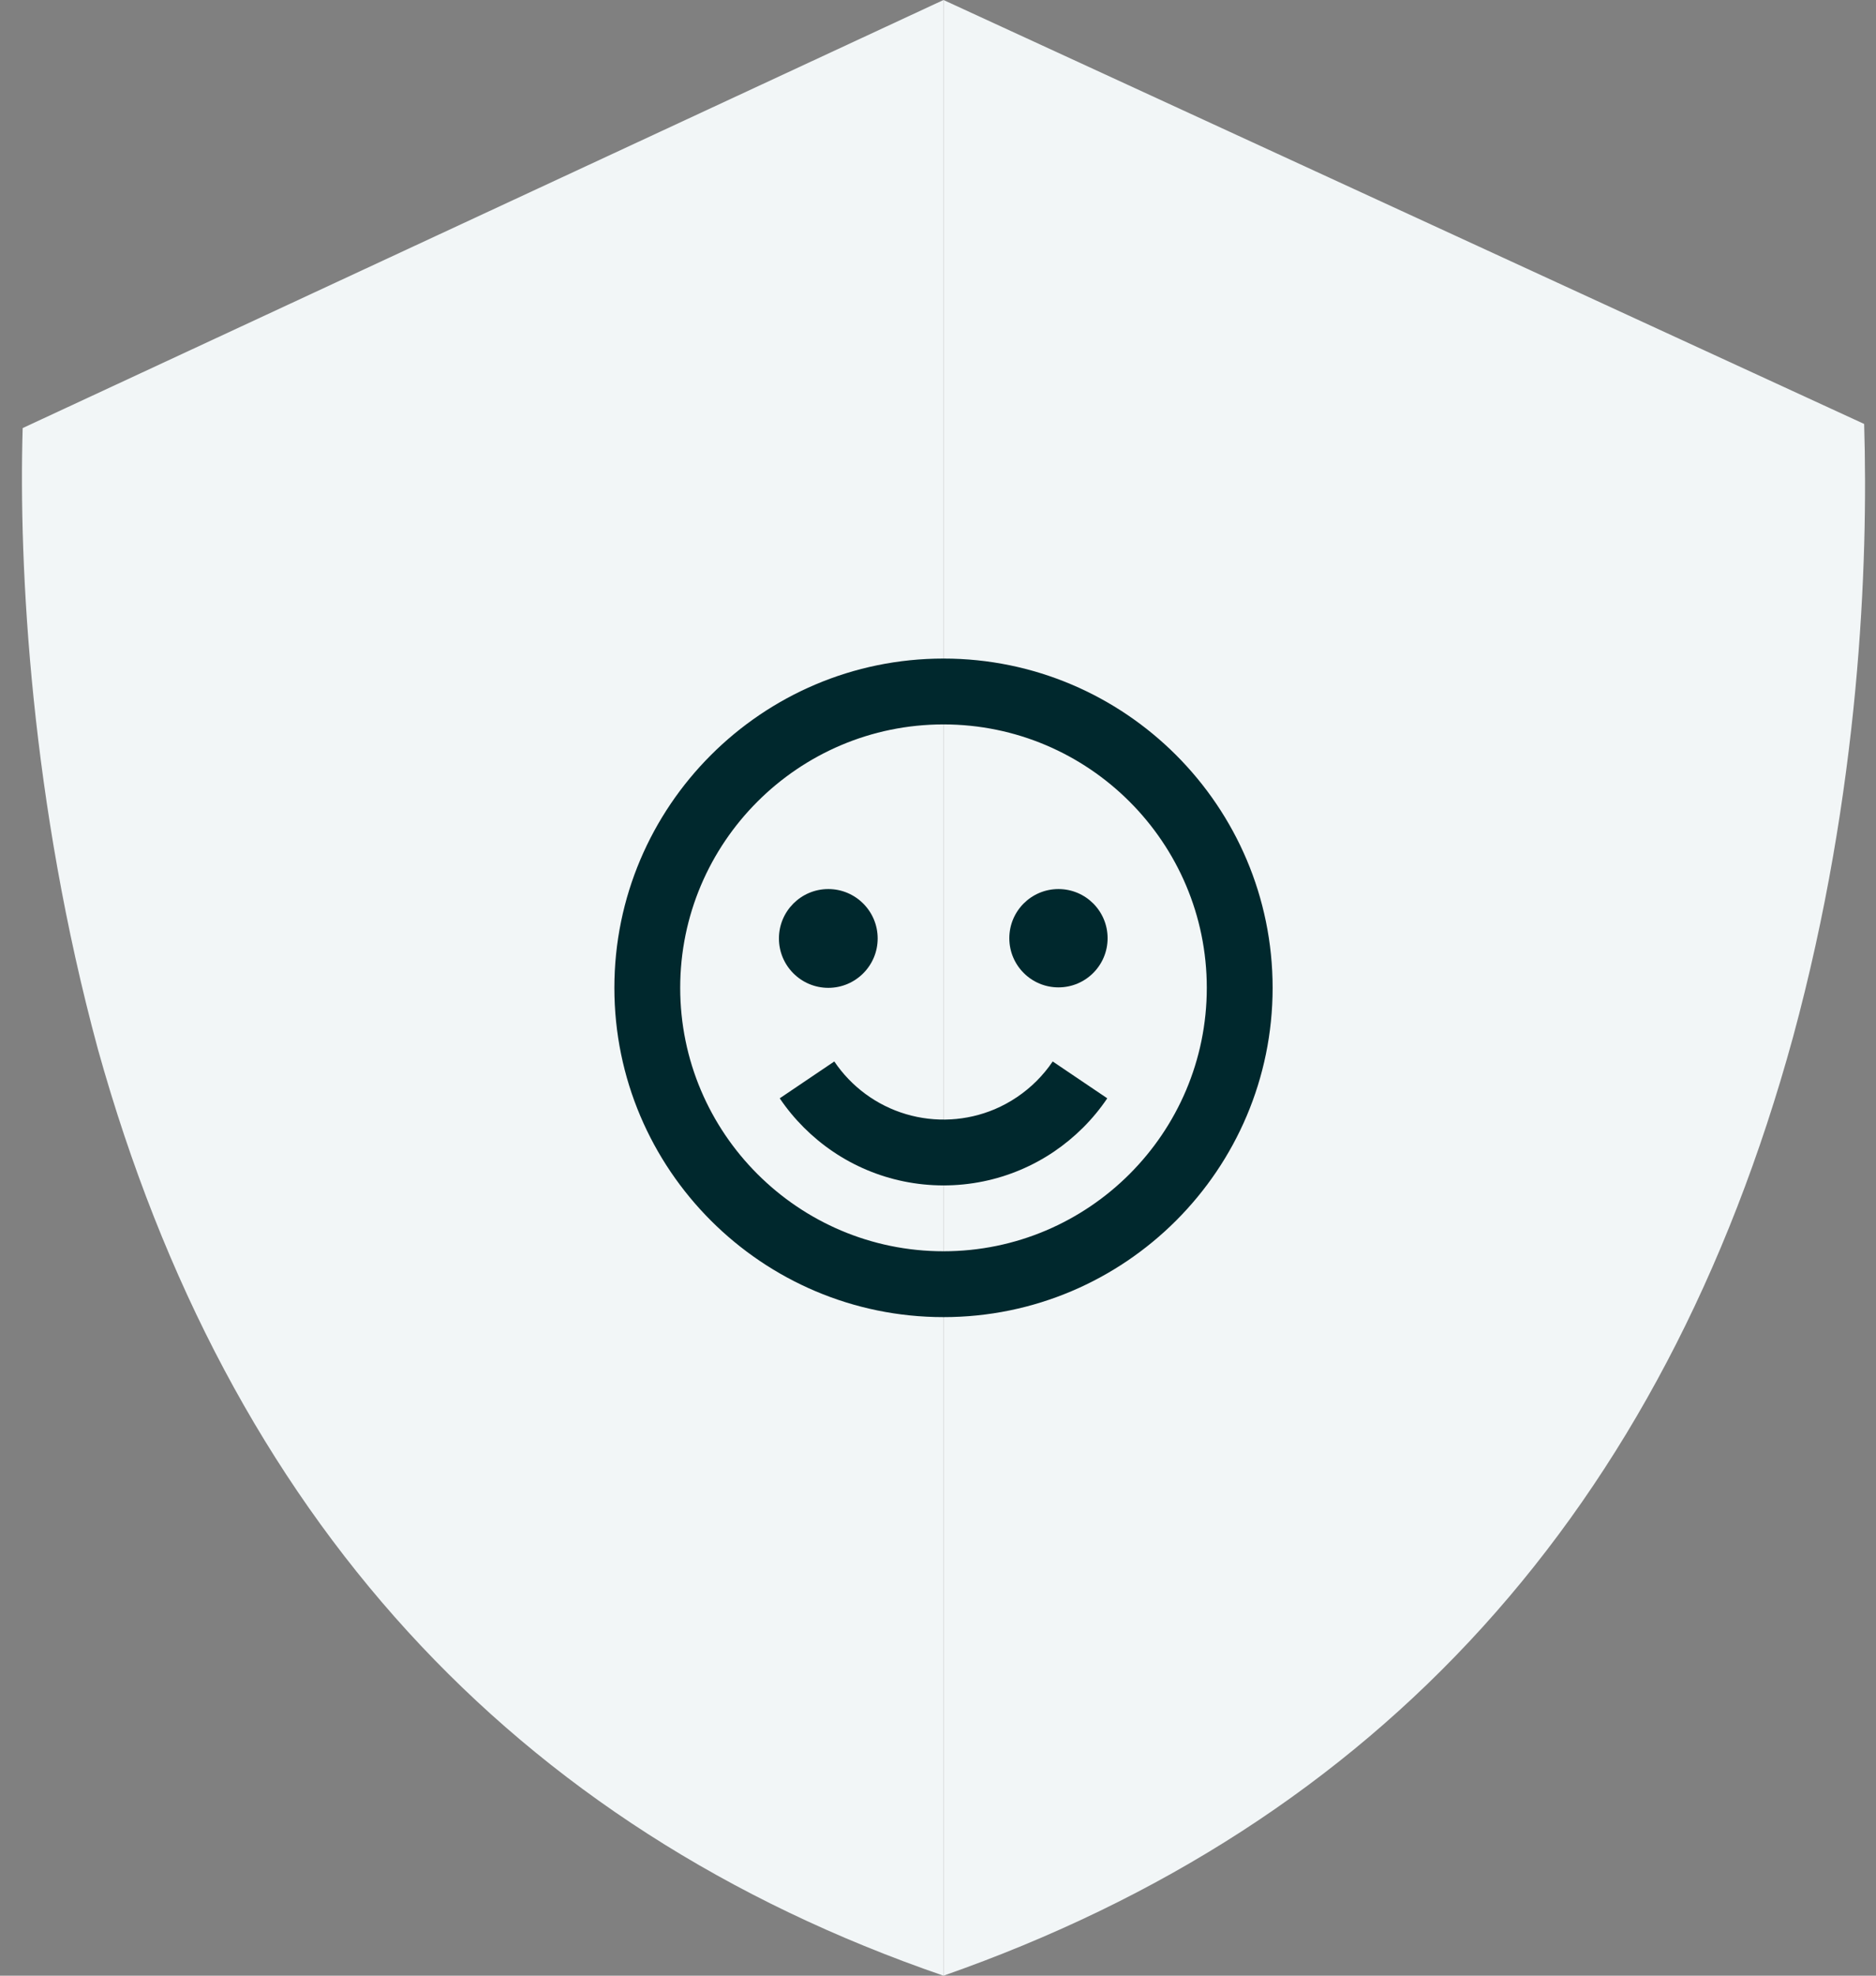
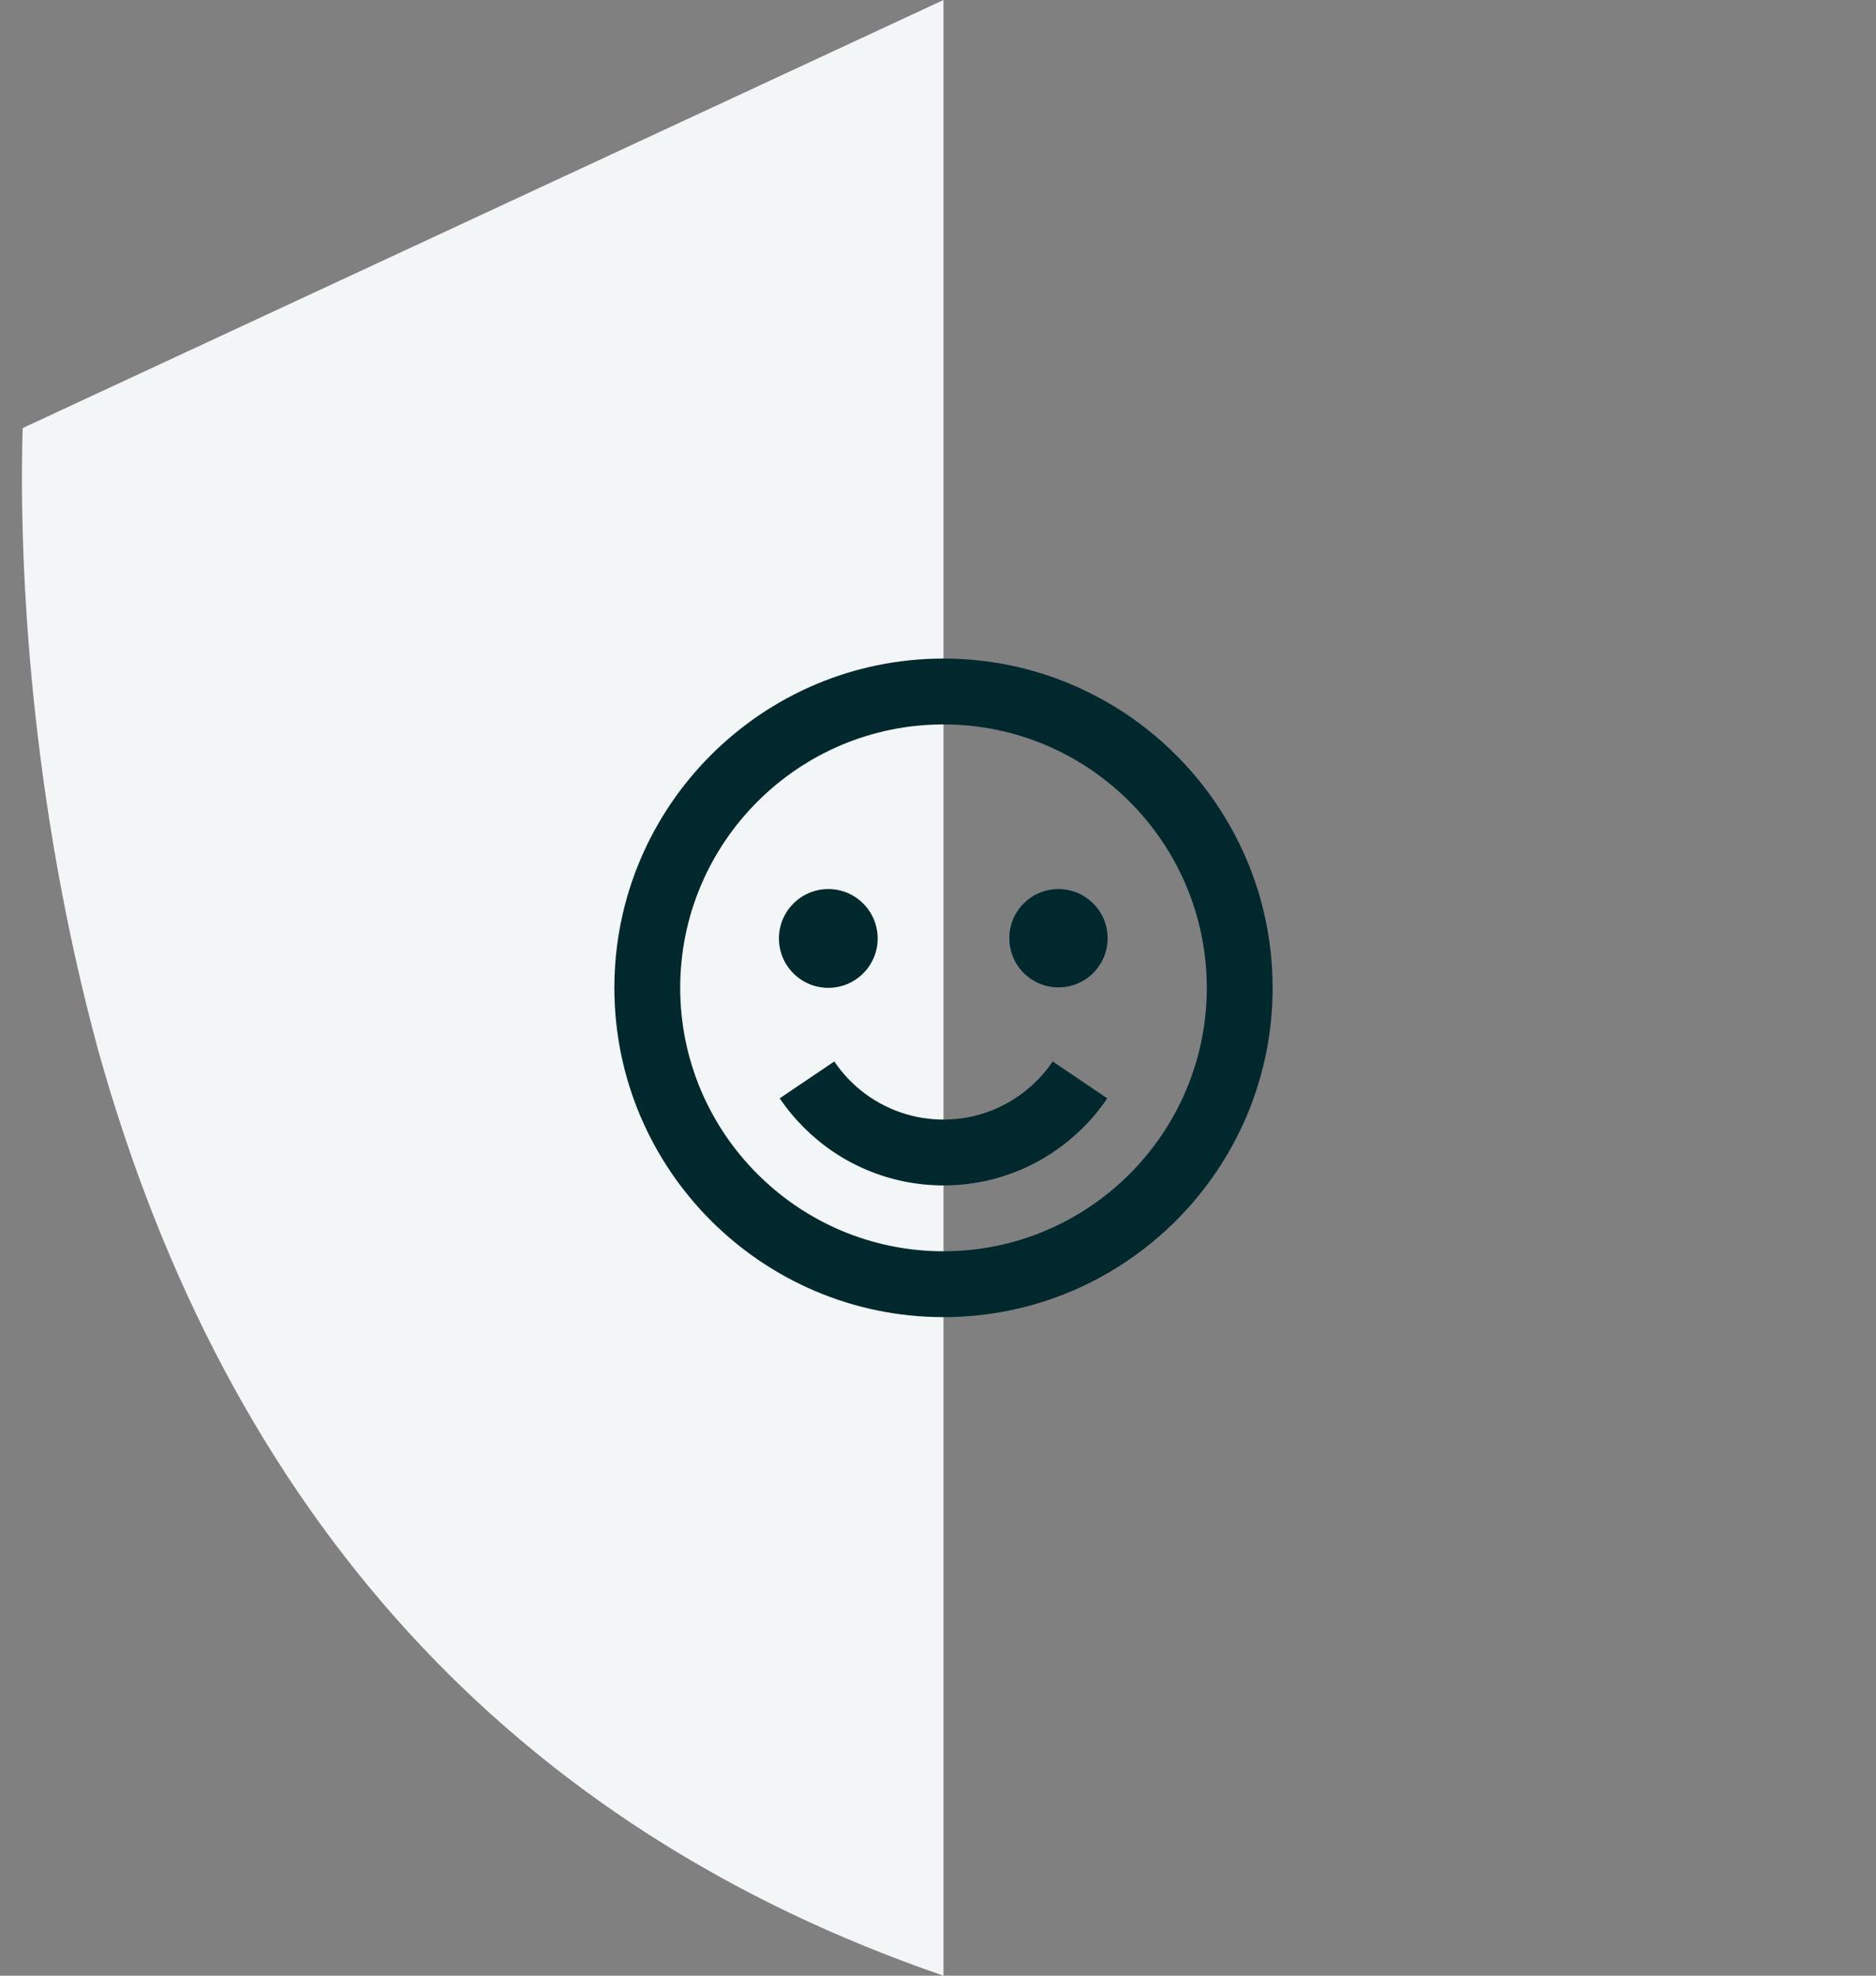
<svg xmlns="http://www.w3.org/2000/svg" width="57" height="60" viewBox="0 0 57 60" fill="none">
  <rect x="0" y="0" width="57" height="60" fill="#808080" stroke="none" />
  <path d="M28.667 0L0.689 13C0.562 17.25 0.943 24.375 2.978 31.875C6.92 46 15.568 55.5 28.667 60V0Z" fill="#F2F6F7" />
-   <path d="M56.64 12.875L28.667 0V60C41.891 55.375 50.537 45.875 54.478 31.5C56.513 24 56.767 17.125 56.64 12.875Z" fill="#F2F6F7" />
  <path d="M28.667 20C23.153 20 18.667 24.486 18.667 30C18.667 35.514 23.153 40 28.667 40C34.181 40 38.667 35.514 38.667 30C38.667 24.486 34.181 20 28.667 20ZM28.667 38C24.256 38 20.667 34.411 20.667 30C20.667 25.589 24.256 22 28.667 22C33.078 22 36.667 25.589 36.667 30C36.667 34.411 33.078 38 28.667 38Z" fill="#00282D" />
  <path d="M31.496 32.828C31.131 33.192 30.699 33.484 30.224 33.686C29.369 34.047 28.416 34.099 27.526 33.835C26.637 33.571 25.868 33.005 25.349 32.236L23.691 33.355C24.123 33.993 24.674 34.543 25.312 34.975C25.962 35.414 26.692 35.721 27.46 35.878C28.257 36.041 29.078 36.041 29.875 35.878C30.643 35.721 31.373 35.414 32.023 34.975C32.336 34.763 32.635 34.517 32.909 34.244C33.181 33.973 33.429 33.673 33.643 33.355L31.985 32.236C31.841 32.449 31.677 32.647 31.496 32.828Z" fill="#00282D" />
  <path d="M25.167 30C25.995 30 26.667 29.328 26.667 28.5C26.667 27.672 25.995 27 25.167 27C24.339 27 23.667 27.672 23.667 28.5C23.667 29.328 24.339 30 25.167 30Z" fill="#00282D" />
  <path d="M32.16 29.986C32.985 29.986 33.653 29.318 33.653 28.493C33.653 27.668 32.985 27 32.16 27C31.335 27 30.667 27.668 30.667 28.493C30.667 29.318 31.335 29.986 32.16 29.986Z" fill="#00282D" />
</svg>